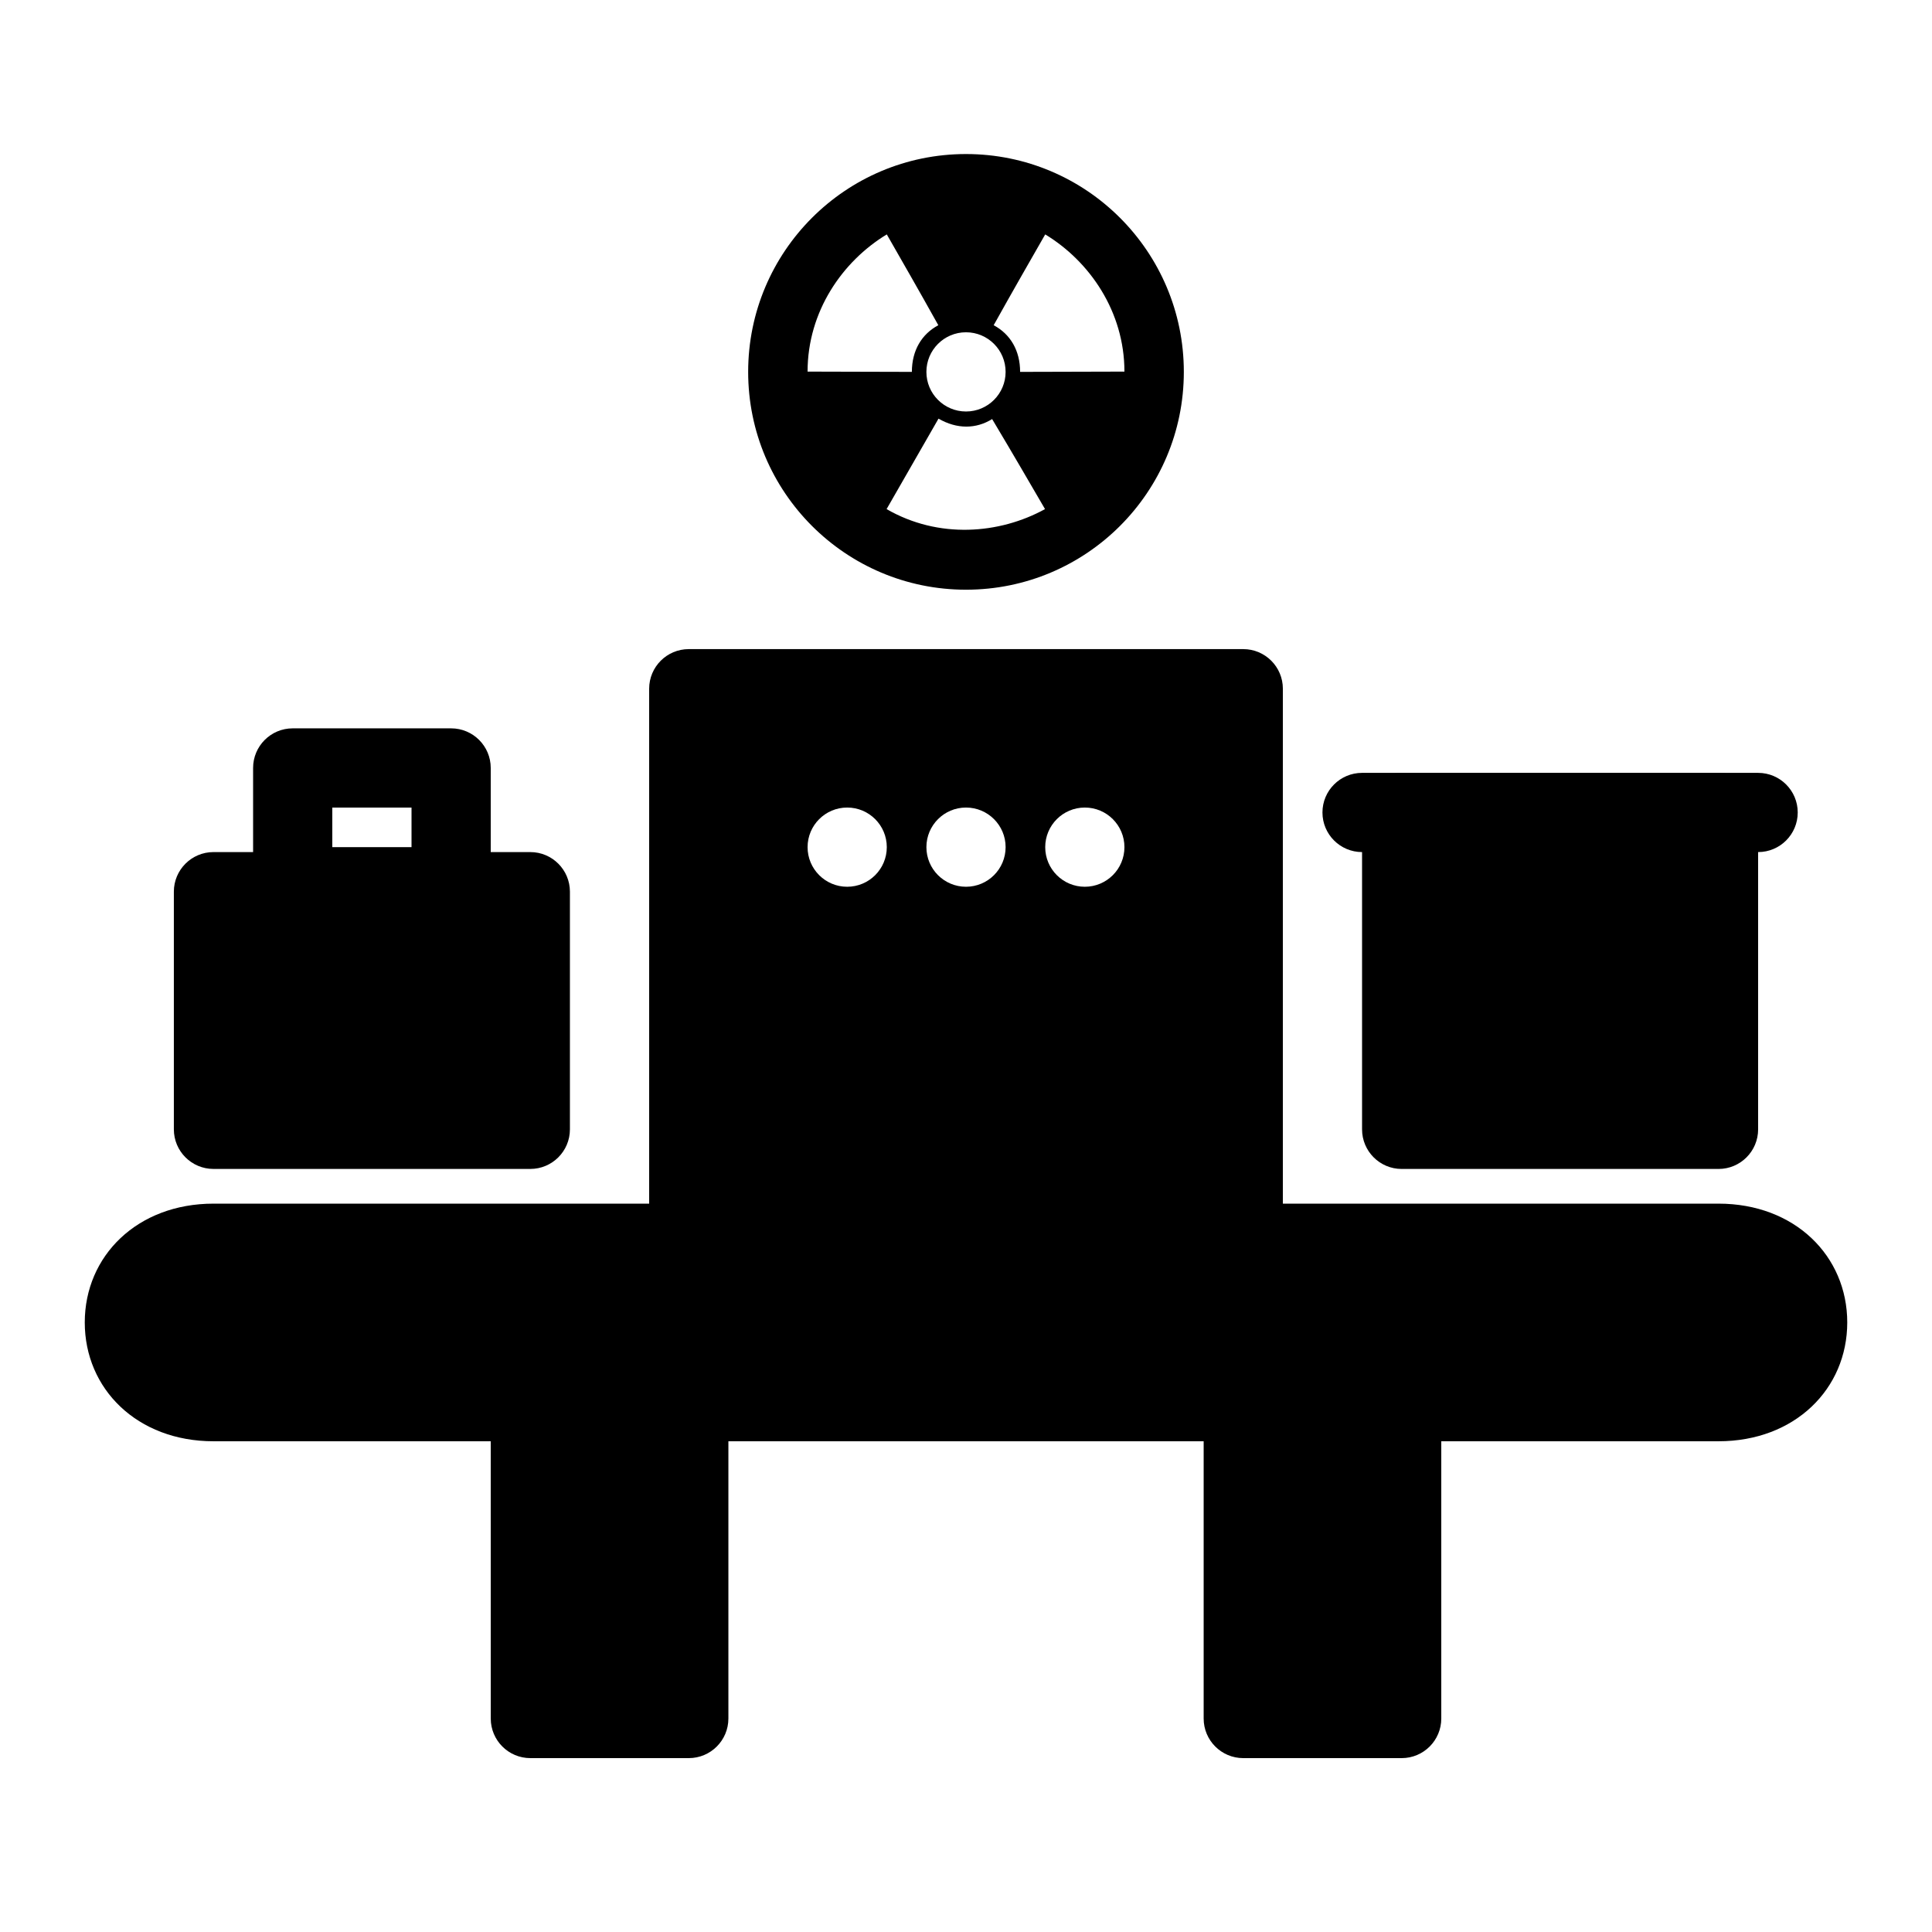
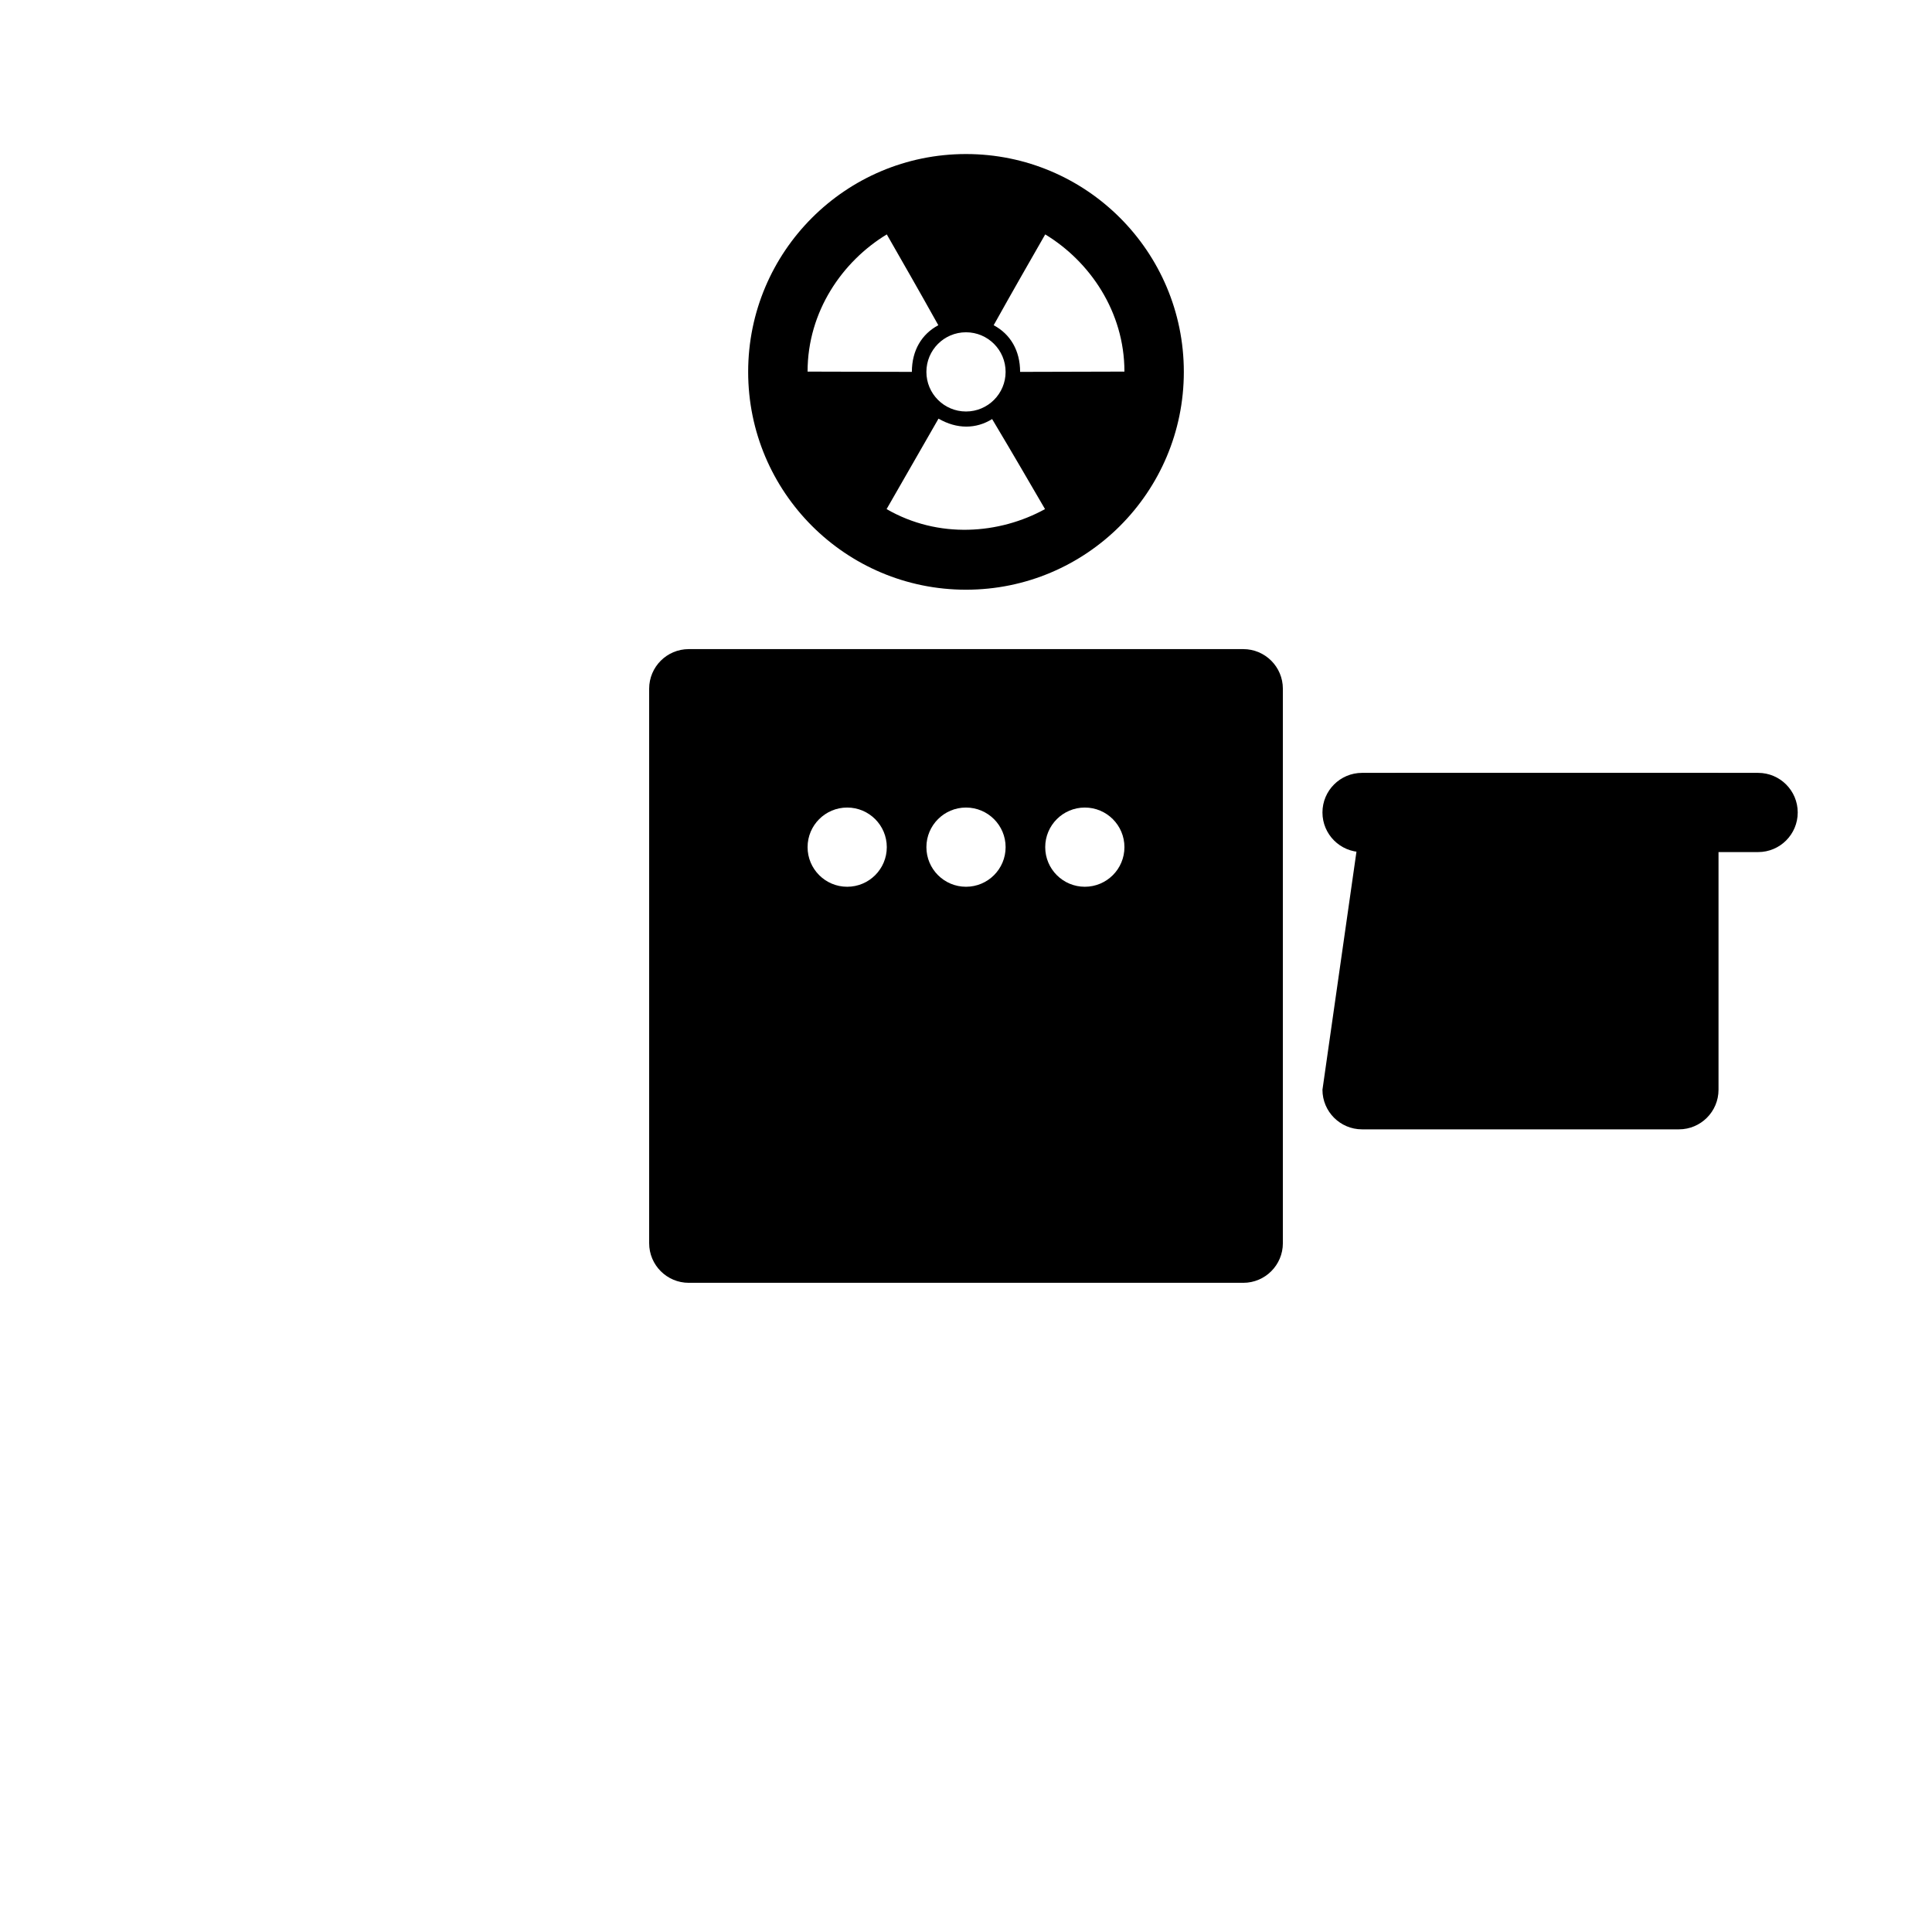
<svg xmlns="http://www.w3.org/2000/svg" fill="#000000" width="800px" height="800px" version="1.1" viewBox="144 144 512 512">
  <g>
-     <path d="m274.05 525.95h-73.473c-20.23 0-34.113-13.883-34.113-31.488 0-17.602 13.883-31.484 34.113-31.484h398.85c20.23 0 34.113 13.883 34.113 31.484 0 17.605-13.883 31.488-34.113 31.488h-73.473v73.473c0 5.797-4.699 10.496-10.496 10.496h-41.98c-5.797 0-10.496-4.699-10.496-10.496v-73.473h-125.95v73.473c0 5.797-4.699 10.496-10.496 10.496h-41.984c-5.797 0-10.496-4.699-10.496-10.496z" />
    <path d="m326.53 483.96c-5.797 0-10.496-4.699-10.496-10.492v-146.95c0-5.797 4.699-10.496 10.496-10.496h146.95c5.793 0 10.492 4.699 10.492 10.496v146.95c0 5.793-4.699 10.492-10.492 10.492zm41.984-104.96c5.797 0 10.496-4.699 10.496-10.496s-4.699-10.496-10.496-10.496-10.496 4.699-10.496 10.496 4.699 10.496 10.496 10.496zm62.977 0c5.797 0 10.496-4.699 10.496-10.496s-4.699-10.496-10.496-10.496-10.496 4.699-10.496 10.496 4.699 10.496 10.496 10.496zm-31.488 0c5.797 0 10.496-4.699 10.496-10.496s-4.699-10.496-10.496-10.496-10.496 4.699-10.496 10.496 4.699 10.496 10.496 10.496z" />
    <path d="m400 253.05c5.797 0 10.496-4.699 10.496-10.496s-4.699-10.496-10.496-10.496-10.496 4.699-10.496 10.496 4.699 10.496 10.496 10.496zm0 47.23c-31.883 0-57.73-25.844-57.73-57.727 0-31.883 25.848-57.73 57.73-57.73s57.727 25.848 57.727 57.73c0 31.883-25.844 57.727-57.727 57.727zm-14.344-57.727c0-5.664 2.582-10 7.008-12.367-5.621-10.082-9.25-16.348-13.656-24.066-11.781 7.137-20.992 20.449-20.992 36.359 5.832 0 22.312 0.074 27.641 0.074zm28.684 0c5.328 0 21.812-0.074 27.645-0.074 0-15.91-9.215-29.223-20.992-36.359-4.41 7.719-8.035 13.984-13.66 24.066 4.426 2.367 7.008 6.703 7.008 12.367zm-21.625 12.391c-2.664 4.613-10.844 18.922-13.758 23.973 13.777 7.957 29.914 6.637 41.984 0-4.481-7.676-8.094-13.949-14.016-23.859-4.258 2.648-9.305 2.719-14.211-0.113z" />
-     <path d="m504.96 359.32c0-5.797 4.699-10.496 10.496-10.496h83.969c5.797 0 10.496 4.699 10.496 10.496v83.969c0 5.797-4.699 10.496-10.496 10.496h-83.969c-5.797 0-10.496-4.699-10.496-10.496z" />
-     <path d="m200.57 453.78h83.969c5.797 0 10.496-4.699 10.496-10.496v-62.977c0-5.797-4.699-10.496-10.496-10.496h-83.969c-5.797 0-10.496 4.699-10.496 10.496v62.977c0 5.797 4.699 10.496 10.496 10.496z" />
-     <path d="m221.57 389.5h41.984c5.797 0 10.496-4.699 10.496-10.496v-31.488c0-5.797-4.699-10.496-10.496-10.496h-41.984c-5.797 0-10.496 4.699-10.496 10.496v31.488c0 5.797 4.699 10.496 10.496 10.496zm10.496-20.992v-10.496h20.992v10.496z" />
+     <path d="m504.96 359.32c0-5.797 4.699-10.496 10.496-10.496h83.969v83.969c0 5.797-4.699 10.496-10.496 10.496h-83.969c-5.797 0-10.496-4.699-10.496-10.496z" />
    <path d="m504.96 369.81h104.96c5.797 0 10.496-4.699 10.496-10.496s-4.699-10.496-10.496-10.496h-104.96c-5.797 0-10.496 4.699-10.496 10.496s4.699 10.496 10.496 10.496z" />
  </g>
</svg>